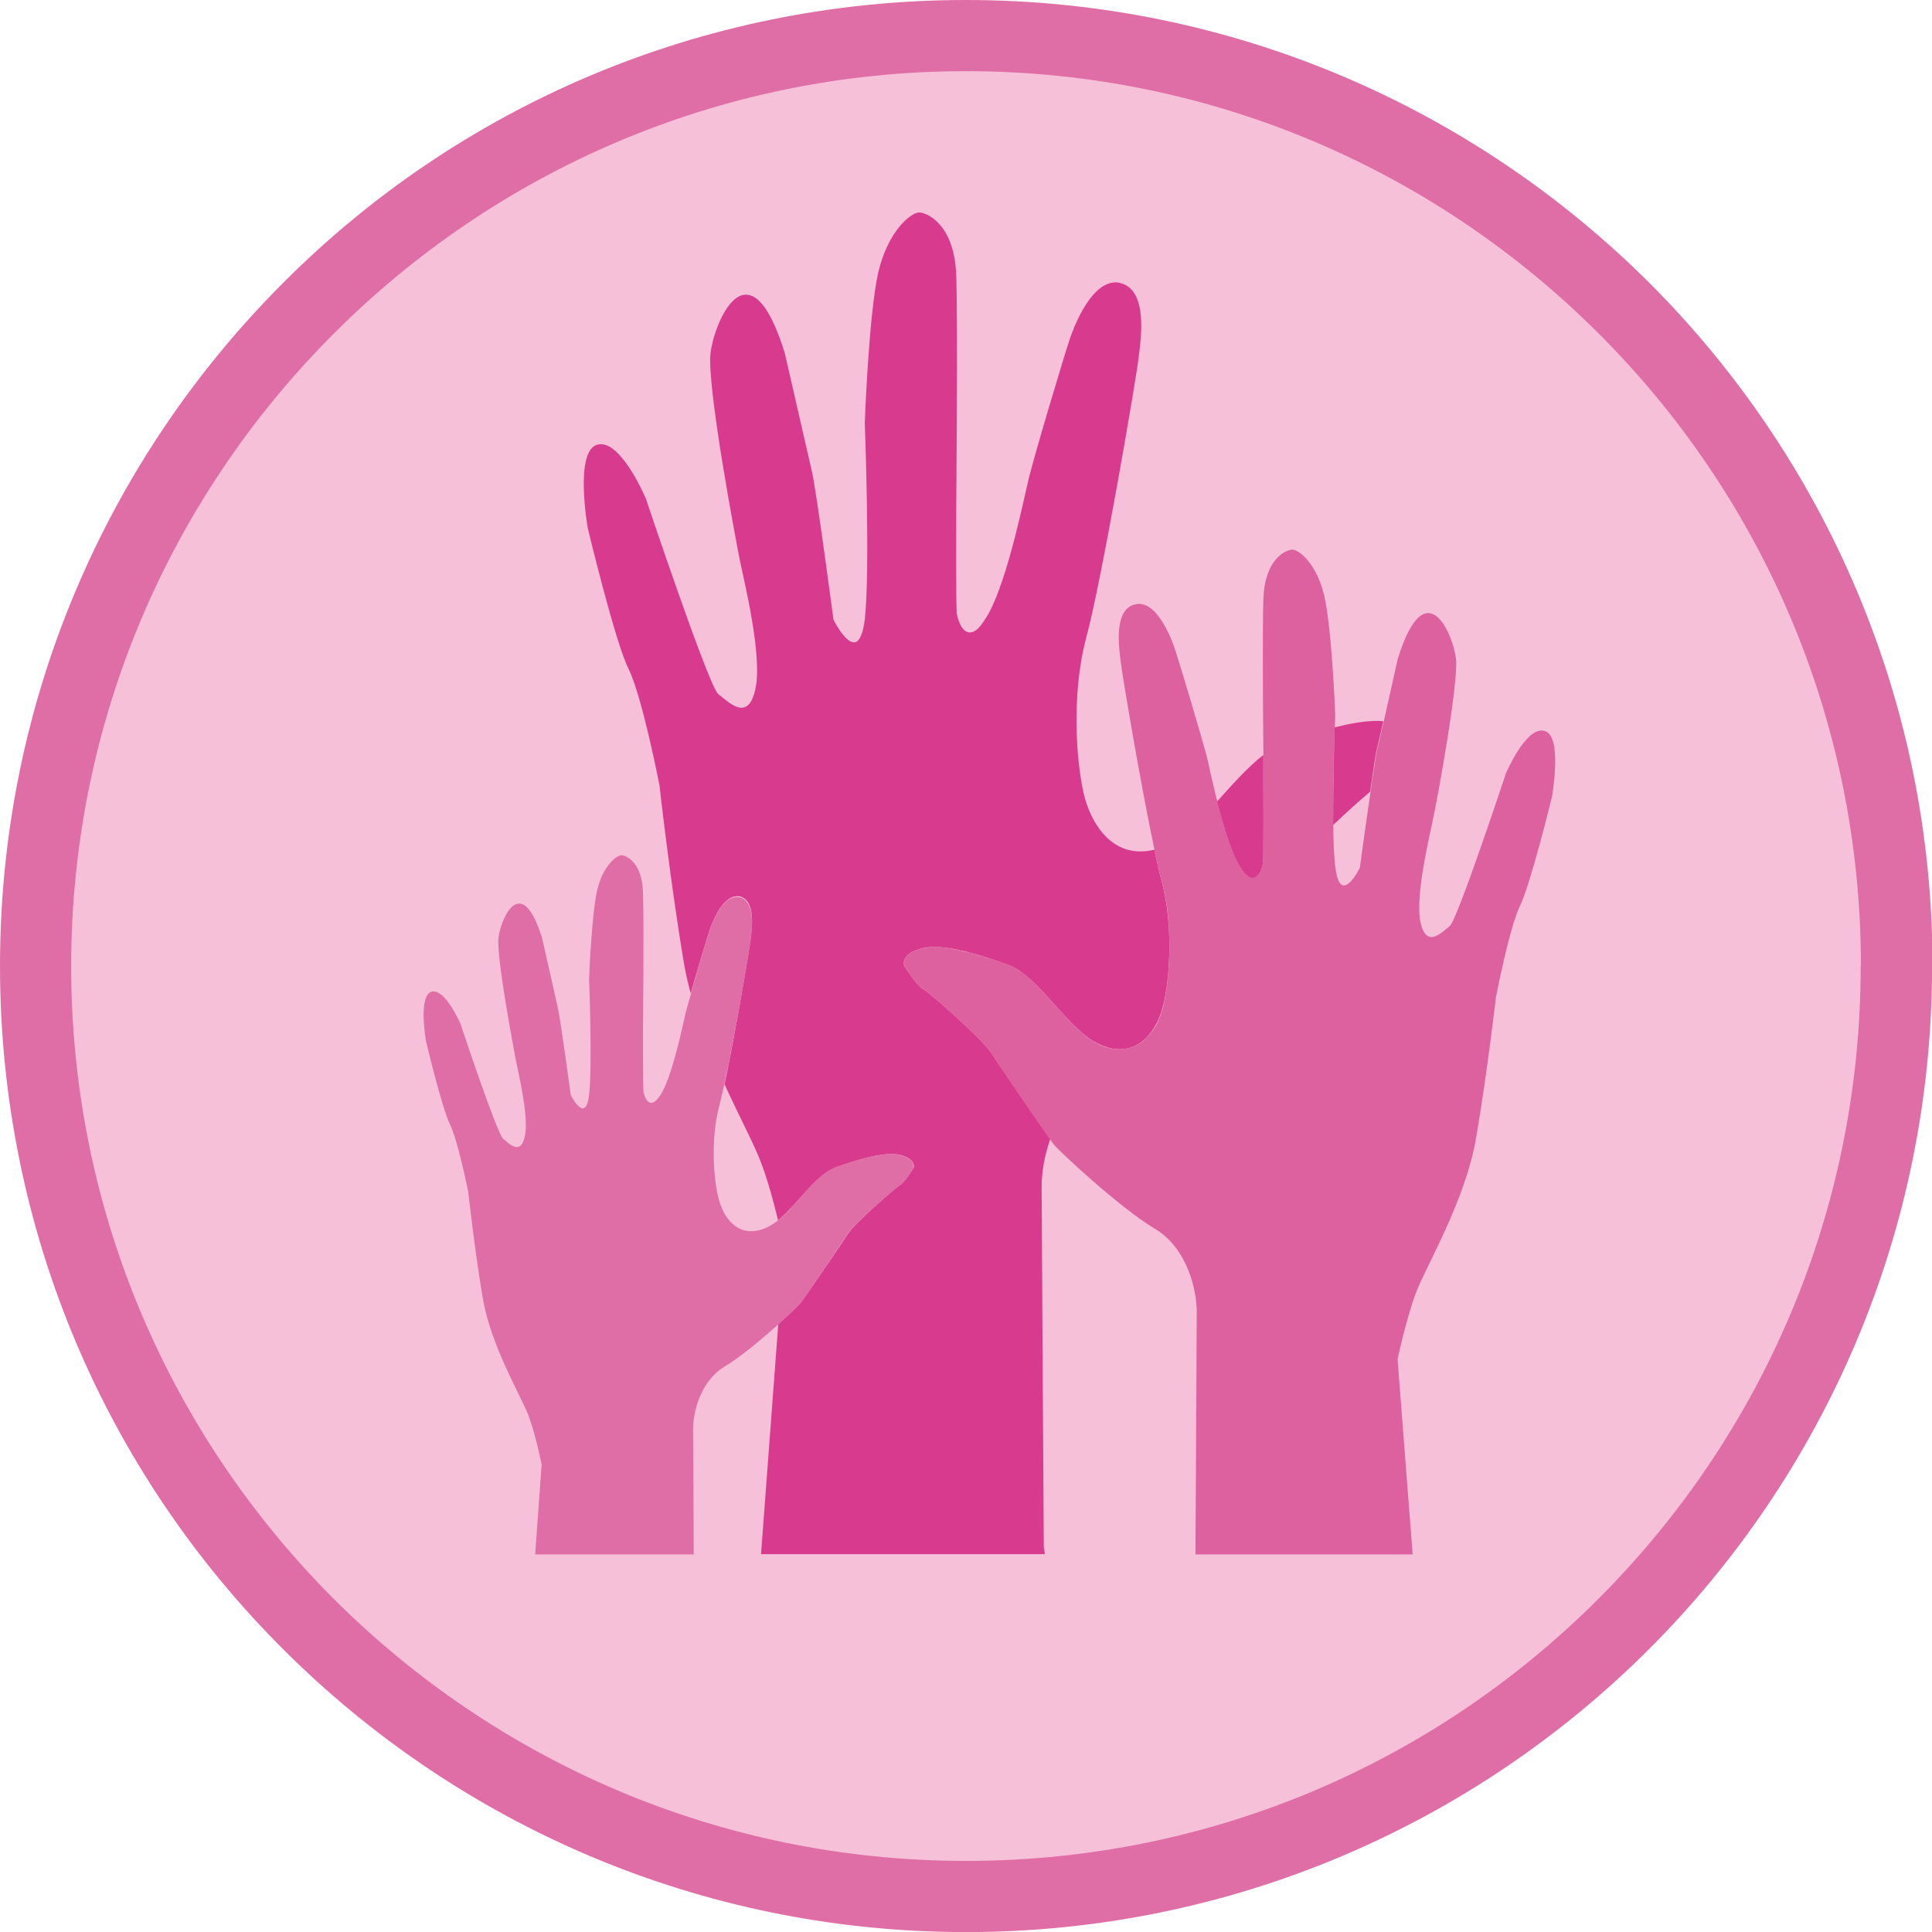
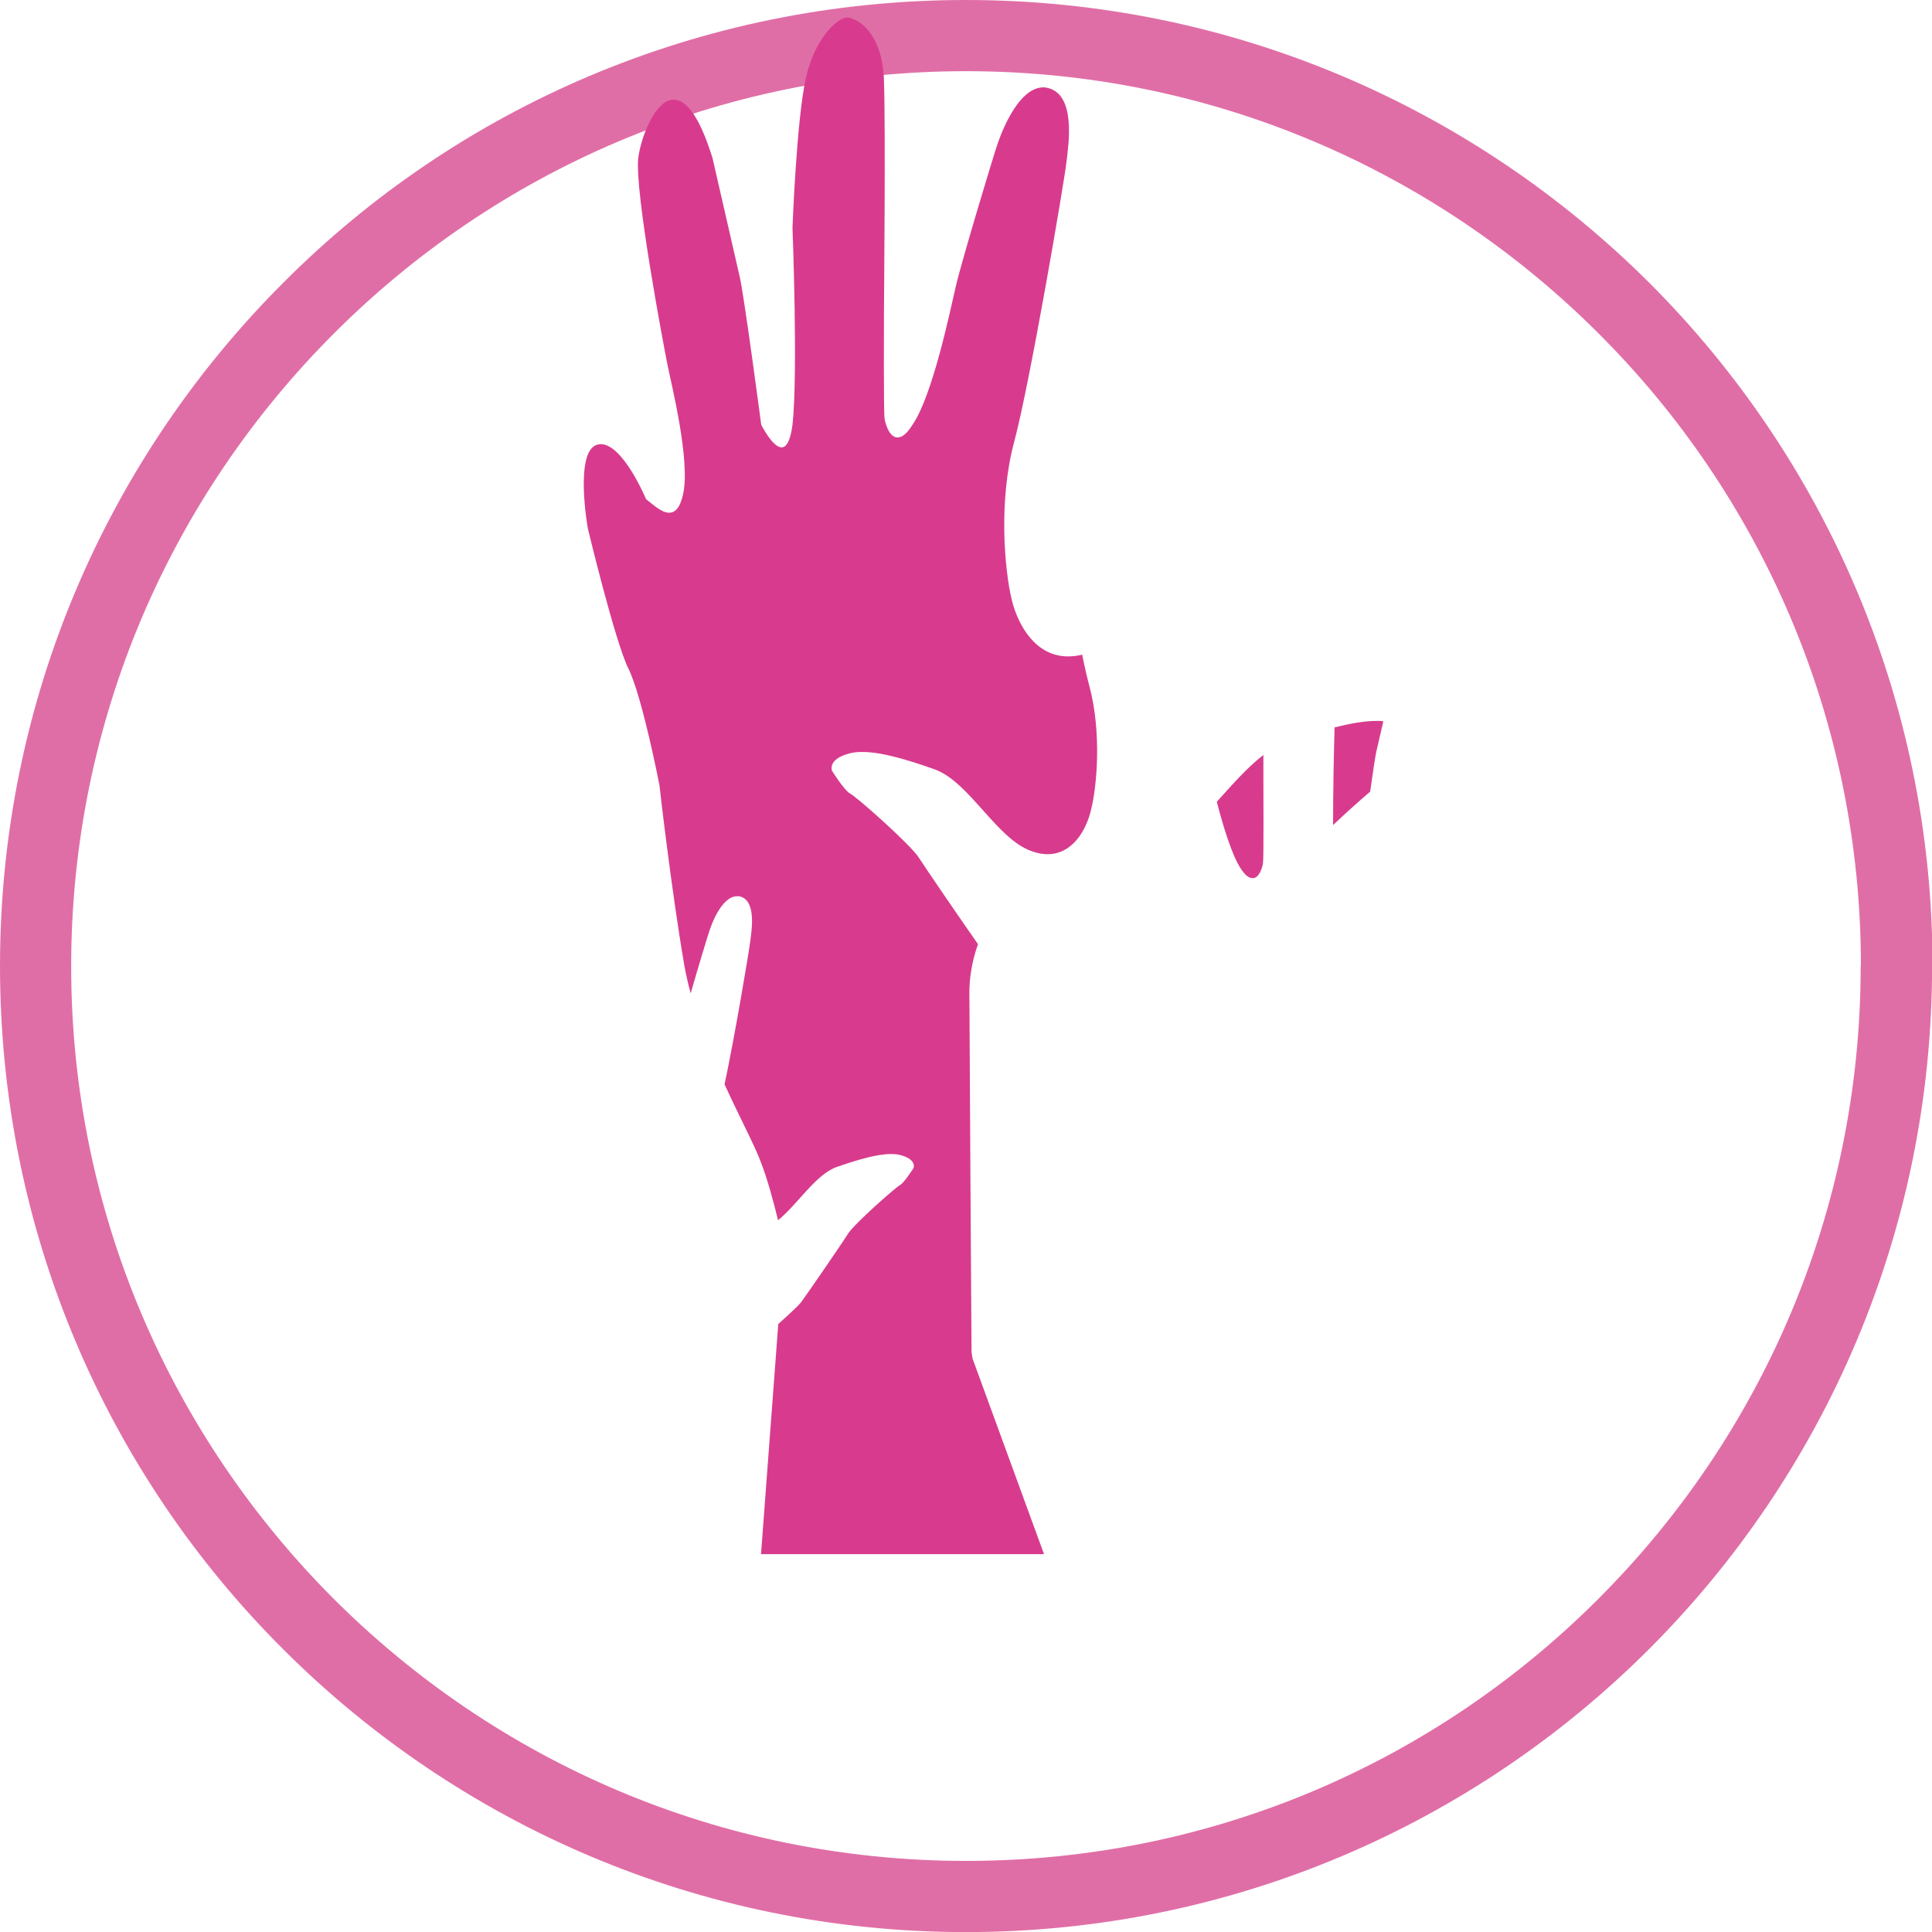
<svg xmlns="http://www.w3.org/2000/svg" width="89.566" height="89.566" viewbox="0 0 89.566 89.566">
-   <path fill="#F6C1D8" d="M87.83 44.23c0 23.88-19.36 43.23-43.23 43.23S1.36 68.12 1.36 44.24C1.36 20.36 20.72 1 44.6 1c23.87 0 43.23 19.36 43.23 43.23" />
  <path fill="#E06EA6" d="M87.9 44.78h-1.64c0 11.46-4.64 21.82-12.15 29.33-7.5 7.52-17.86 12.16-29.32 12.16s-21.8-4.64-29.32-12.15C7.96 66.6 3.3 56.25 3.3 44.8s4.65-21.8 12.16-29.32C22.96 7.96 33.33 3.3 44.78 3.3c11.46 0 21.82 4.65 29.33 12.16 7.52 7.5 12.16 17.86 12.16 29.32h3.32c0-12.36-5.02-23.56-13.12-31.66C68.35 5.02 57.15 0 44.78 0 32.42 0 21.2 5 13.12 13.12 5.02 21.22 0 32.42 0 44.78c0 12.37 5 23.57 13.12 31.67 8.1 8.1 19.3 13.12 31.66 13.12s23.57-5.02 31.67-13.12c8.1-8.1 13.12-19.3 13.12-31.67H87.9z" />
-   <path fill="#D83B8D" d="M61.8 38.25c0-1.6.04-3.56.07-4.53.72-.18 1.4-.3 1.96-.3.1 0 .2 0 .3.02-.15.65-.28 1.22-.33 1.43-.05.23-.16.97-.28 1.83-.52.44-1.16 1.02-1.72 1.55m-3.73 2.46c-.15 0-.33-.1-.56-.46-.4-.62-.8-1.92-1.1-3.08.72-.8 1.42-1.6 2.16-2.17 0 .66 0 1.13 0 1.2 0 .37.02 3.62-.02 3.83-.02.14-.16.68-.47.68M48.4 72.05H35.28l.8-10.67c.56-.5.98-.9 1.05-1 .16-.2 1.92-2.76 2.18-3.18.27-.44 2.19-2.14 2.4-2.25.2-.1.64-.8.64-.8s.16-.37-.53-.58c-.15-.05-.32-.07-.5-.07-.68 0-1.57.27-2.53.6-.98.35-1.8 1.72-2.72 2.47-.2-.82-.48-1.88-.8-2.7-.28-.76-.97-2.05-1.68-3.6.47-2.2 1.16-6.3 1.2-6.7.06-.48.28-1.86-.52-2.02-.04 0-.08 0-.1 0-.75 0-1.23 1.44-1.28 1.6-.04.1-.55 1.77-.87 2.9-.12-.43-.22-.88-.3-1.32-.63-3.7-1.15-8.34-1.15-8.34s-.8-4.12-1.44-5.4c-.62-1.25-1.88-6.5-1.88-6.5s-.64-3.6.45-3.88c.05 0 .1-.02.15-.02 1.04 0 2.1 2.55 2.1 2.55s2.9 8.67 3.35 9.04c.27.2.7.63 1.07.63.26 0 .5-.2.64-.83.37-1.53-.54-5.14-.72-6.05-.18-.9-1.53-8.04-1.35-9.57.12-.95.78-2.7 1.64-2.7.55 0 1.17.68 1.8 2.7 0 0 1.08 4.7 1.26 5.5.2.82 1 6.87 1 6.87s.52 1.05.95 1.05c.2 0 .4-.27.5-1.05.26-2.35 0-9.12 0-9.12s.18-4.97.62-6.96c.46-1.98 1.54-2.8 1.9-2.8.36 0 1.63.54 1.72 2.9.08 2.34 0 10.38 0 10.83 0 .45-.02 4.6.03 4.88.03.18.2.86.6.86.2 0 .42-.15.7-.6.92-1.34 1.73-5.23 2-6.4.27-1.18 1.8-6.23 1.9-6.5.08-.26.9-2.73 2.16-2.73.05 0 .1 0 .17.02 1.36.28 1 2.62.9 3.44-.08.8-1.7 10.3-2.43 13-.72 2.7-.45 5.88-.1 7.32.3 1.2 1.12 2.6 2.6 2.6.2 0 .42-.02.66-.08.12.6.24 1.12.34 1.48.56 2.12.35 4.6.07 5.72-.23.95-.86 2.05-2.02 2.05-.22 0-.46-.04-.73-.14-1.62-.55-2.9-3.24-4.52-3.8-1.27-.45-2.45-.8-3.34-.8-.27 0-.5.03-.7.1-.9.27-.7.77-.7.77s.56.9.84 1.06c.3.14 2.83 2.4 3.18 2.96.32.5 2.17 3.2 2.75 4.02-.3.83-.4 1.65-.4 2.22 0 1.26.1 16.7.1 16.7l.05.3" />
-   <path fill="#DD619F" d="M71.58 33.88c-.85-.2-1.77 1.98-1.77 1.98s-2.25 6.8-2.6 7.07c-.36.28-1.07 1.06-1.35-.14-.28-1.22.42-4.04.56-4.75.16-.7 1.2-6.3 1.08-7.5-.15-1.2-1.42-4.1-2.7 0 0 0-.36 1.62-.65 2.9-.15.64-.28 1.2-.33 1.42 0 0 0 .03 0 .04-.02.05-.03.1-.04.18 0 .05-.02.1-.02.17 0 .03-.02.07-.02.1-.06.35-.13.82-.2 1.34-.23 1.56-.5 3.54-.5 3.54s-.9 1.84-1.13 0c-.07-.5-.1-1.26-.1-2.1 0-.16 0-.32 0-.47v-.17c0-.14 0-.3 0-.44 0-.07 0-.15 0-.22 0-.13 0-.27 0-.4 0-.07 0-.15 0-.22 0-.14.02-.27.02-.4 0-.06 0-.12 0-.17 0-.15 0-.3 0-.44 0-.03 0-.07 0-.1.02-.17.02-.33.03-.48 0 0 0 0 0-.02 0-.34.02-.64.02-.88.02-.38.02-.6.02-.6s-.15-3.9-.5-5.46c-.35-1.55-1.2-2.18-1.48-2.18-.3 0-1.28.42-1.35 2.26-.05 1.37-.02 5.25 0 7.25 0 .66 0 1.13 0 1.22 0 .13 0 .67 0 1.3 0 1.06 0 2.38-.03 2.5 0 .02 0 .03 0 .04 0 .03-.02.06-.03.1 0 .03 0 .05 0 .07-.03.05-.05.1-.07.15 0 .02-.02.04-.03.06-.03.07-.07.13-.13.18 0 0 0 0-.02 0-.04.05-.1.07-.15.08-.04 0-.08 0-.12 0 0 0 0 0-.02 0-.06-.03-.1-.08-.18-.14-.02 0-.03-.03-.05-.04-.06-.07-.13-.15-.2-.27-.02 0-.02 0-.02 0s0 0 0-.02c-.07-.12-.15-.26-.23-.42 0-.02-.03-.05-.04-.08-.07-.16-.14-.34-.2-.53-.03-.05-.05-.1-.06-.15-.07-.2-.14-.4-.2-.6 0-.03-.02-.07-.03-.1-.06-.2-.1-.38-.17-.57 0-.05-.02-.1-.04-.16-.26-.98-.47-1.94-.57-2.4-.22-.9-1.42-4.87-1.5-5.08-.06-.2-.77-2.33-1.82-2.12-1.07.2-.78 2.05-.7 2.7.05.5.93 5.72 1.56 8.68 0 .07.02.13.04.2.03.15.06.3.1.44 0 .1.03.18.06.26 0 .07.03.14.04.2.03.1.05.2.07.28.02.03.03.07.03.1.2.72.3 1.48.33 2.2.08 1.44-.07 2.78-.25 3.53 0 0 0 .02 0 .03-.03.12-.07.24-.12.37 0 .04-.03.1-.05.13-.04.1-.07.18-.12.27 0 .04-.04.1-.06.14-.05.08-.1.16-.15.23-.04.05-.07.1-.1.13-.07.08-.13.15-.2.2-.03.05-.06.08-.1.12-.1.08-.2.15-.3.2-.02.02-.03.03-.05.04-.12.06-.25.1-.4.14-.04 0-.1 0-.13.02-.1.02-.22.03-.35.02-.03 0-.07 0-.1 0-.17-.03-.34-.06-.52-.12-1.63-.57-2.9-3.25-4.53-3.82-.27-.1-.55-.2-.8-.27-.08-.02-.13-.04-.2-.06-.26-.08-.53-.16-.78-.23-.03 0-.06 0-.08 0-.23-.07-.45-.12-.67-.15-.05-.02-.1-.03-.14-.04-.23-.03-.44-.05-.64-.05 0 0-.03 0-.04 0-.02 0-.03 0-.05 0-.23.02-.45.04-.63.1-.2.06-.35.13-.46.2 0 .02-.03.03-.04.04-.33.25-.2.53-.2.53s.55.92.84 1.06c.28.14 2.82 2.4 3.18 2.97 0 0 0 .02 0 .02.05.06.1.14.17.24 0 .02 0 .03 0 .04.68 1 2.53 3.7 2.72 3.94.2.28 3.1 2.97 4.66 3.9 1.55.9 1.98 2.88 1.98 3.87 0 .76-.04 7.83-.06 11.25h10.07l-.7-9.05s.4-1.88.86-3.1c.47-1.23 2.28-4.25 2.78-7.15.5-2.9.92-6.53.92-6.53s.62-3.2 1.1-4.2c.5-1 1.5-5.1 1.5-5.1s.5-2.83-.34-3.04" />
-   <path fill="#E06EA6" d="M42.34 53.98c-.03-.12-.15-.3-.54-.4-.15-.06-.32-.08-.5-.08-.03 0-.04 0-.06 0-.05 0-.1.02-.17.02-.15 0-.32.03-.5.07-.07 0-.15.02-.24.04-.17.03-.34.08-.52.13-.07.03-.15.05-.23.07-.24.08-.5.16-.75.24 0 0-.03.02-.05.02-.15.06-.28.13-.4.2-.06.04-.1.08-.14.1-.1.08-.2.15-.27.23-.05.04-.1.08-.15.12-.08.1-.16.18-.25.27-.04.04-.1.1-.13.13-.1.12-.22.24-.32.36-.14.16-.27.3-.4.45-.04.04-.08.08-.1.12-.1.1-.2.18-.28.27-.05.04-.1.08-.15.13-.26.23-.52.4-.8.5-1.23.44-1.87-.57-2.08-1.42-.22-.86-.38-2.72.04-4.3.07-.25.14-.6.23-.98 0-.05.02-.1.03-.17.02-.07.03-.13.04-.2.02-.1.05-.22.07-.33.02-.06.03-.1.05-.17.03-.18.07-.36.1-.55 0 0 0-.03 0-.04.04-.16.07-.33.1-.5.02-.08.04-.17.05-.25.02-.1.05-.22.07-.34 0-.08.03-.17.05-.25 0-.1.03-.2.05-.3.02-.1.04-.2.06-.32 0-.06.02-.12.03-.2.02-.12.05-.25.07-.38 0 0 0-.02 0-.04.1-.47.17-.92.24-1.32 0 0 0-.02 0-.02.02-.12.04-.23.06-.33 0-.03 0-.05 0-.08.02-.08.04-.16.05-.24 0-.03 0-.08.02-.12 0-.05.02-.1.03-.15 0-.05 0-.1.02-.13 0-.03 0-.07 0-.1.02-.05.03-.1.03-.13.02-.18.06-.48.07-.8 0-.33-.04-.66-.18-.9-.1-.16-.22-.28-.42-.32-.04 0-.08 0-.1 0-.05 0-.08 0-.1 0-.05.02-.1.03-.13.04-.05 0-.1.04-.15.07-.03.02-.07.04-.1.07-.05.04-.1.1-.13.13-.03.04-.06.07-.1.1-.03.06-.07.1-.1.17-.03.04-.06.08-.08.12-.03.06-.06.1-.1.17 0 .04-.04.08-.06.12-.02.06-.04.1-.06.15-.02.04-.04.1-.06.12 0 .04-.02.06-.03.1-.04.1-.07.2-.08.22 0 0 0 .03-.02.05-.05.16-.26.84-.48 1.58-.02.07-.04.14-.06.2-.02.1-.05.2-.08.3-.02.07-.04.14-.06.2-.05.18-.1.34-.14.5 0 .02-.02.05-.02.08-.12.4-.2.73-.25.9-.16.7-.64 3-1.17 3.8-.53.8-.75 0-.78-.17-.02-.17-.02-2.62-.02-2.88 0-.27.05-5 0-6.38-.05-1.4-.8-1.7-1-1.7-.22 0-.86.47-1.13 1.64-.26 1.17-.37 4.1-.37 4.1s.16 4 0 5.37c-.16 1.4-.85 0-.85 0s-.48-3.56-.6-4.04c-.1-.47-.73-3.24-.73-3.24-.96-3.08-1.92-.9-2.02 0-.1.9.7 5.1.8 5.64.1.54.63 2.66.42 3.57-.2.9-.74.32-1 .1-.28-.2-1.98-5.32-1.98-5.32s-.7-1.64-1.33-1.5c-.65.17-.27 2.3-.27 2.3s.74 3.1 1.1 3.83c.38.75.86 3.17.86 3.17s.3 2.73.67 4.9c.37 2.2 1.73 4.47 2.1 5.4.35.9.63 2.33.63 2.33l-.3 4.16h7.35c0-2.53-.03-5.4-.03-5.8 0-.75.32-2.24 1.5-2.93.67-.4 1.68-1.24 2.45-1.93.04-.03.08-.06.1-.1.07-.04.1-.1.16-.13.1-.1.2-.17.27-.25.04-.04.07-.08.1-.1.1-.1.17-.16.23-.23.02 0 .03-.03.05-.04.07-.07.12-.13.14-.16.07-.1.45-.63.87-1.25.54-.8 1.15-1.7 1.3-1.94.22-.34 1.5-1.52 2.1-2 .15-.12.26-.2.3-.23.2-.1.64-.8.64-.8s0-.02 0-.06c0-.03 0-.07 0-.12" />
+   <path fill="#D83B8D" d="M61.8 38.25c0-1.6.04-3.56.07-4.53.72-.18 1.4-.3 1.96-.3.1 0 .2 0 .3.02-.15.65-.28 1.22-.33 1.43-.05.23-.16.97-.28 1.83-.52.44-1.16 1.02-1.72 1.55m-3.73 2.46c-.15 0-.33-.1-.56-.46-.4-.62-.8-1.92-1.1-3.08.72-.8 1.42-1.6 2.16-2.17 0 .66 0 1.13 0 1.2 0 .37.02 3.62-.02 3.83-.02.14-.16.68-.47.68M48.4 72.05H35.28l.8-10.67c.56-.5.98-.9 1.05-1 .16-.2 1.92-2.76 2.18-3.18.27-.44 2.19-2.14 2.4-2.25.2-.1.64-.8.64-.8s.16-.37-.53-.58c-.15-.05-.32-.07-.5-.07-.68 0-1.57.27-2.53.6-.98.35-1.8 1.72-2.72 2.47-.2-.82-.48-1.88-.8-2.7-.28-.76-.97-2.05-1.68-3.6.47-2.2 1.16-6.3 1.2-6.7.06-.48.28-1.86-.52-2.02-.04 0-.08 0-.1 0-.75 0-1.23 1.44-1.28 1.6-.04.1-.55 1.77-.87 2.9-.12-.43-.22-.88-.3-1.32-.63-3.7-1.15-8.34-1.15-8.34s-.8-4.12-1.44-5.4c-.62-1.25-1.88-6.5-1.88-6.5s-.64-3.6.45-3.88c.05 0 .1-.02.15-.02 1.04 0 2.1 2.55 2.1 2.55c.27.2.7.63 1.07.63.26 0 .5-.2.64-.83.37-1.53-.54-5.14-.72-6.05-.18-.9-1.53-8.04-1.35-9.57.12-.95.78-2.7 1.64-2.7.55 0 1.17.68 1.8 2.7 0 0 1.08 4.7 1.26 5.5.2.82 1 6.87 1 6.87s.52 1.05.95 1.05c.2 0 .4-.27.5-1.05.26-2.35 0-9.12 0-9.12s.18-4.97.62-6.96c.46-1.98 1.54-2.8 1.9-2.8.36 0 1.63.54 1.72 2.9.08 2.34 0 10.38 0 10.83 0 .45-.02 4.6.03 4.88.03.18.2.86.6.86.2 0 .42-.15.7-.6.92-1.34 1.73-5.23 2-6.4.27-1.18 1.8-6.23 1.9-6.5.08-.26.9-2.73 2.16-2.73.05 0 .1 0 .17.02 1.36.28 1 2.62.9 3.44-.08.8-1.7 10.3-2.43 13-.72 2.7-.45 5.88-.1 7.32.3 1.2 1.12 2.6 2.6 2.6.2 0 .42-.02.66-.08.12.6.24 1.12.34 1.48.56 2.12.35 4.6.07 5.72-.23.95-.86 2.05-2.02 2.05-.22 0-.46-.04-.73-.14-1.62-.55-2.9-3.24-4.52-3.8-1.27-.45-2.45-.8-3.34-.8-.27 0-.5.03-.7.1-.9.27-.7.77-.7.77s.56.9.84 1.06c.3.14 2.83 2.4 3.18 2.96.32.5 2.17 3.2 2.75 4.02-.3.83-.4 1.65-.4 2.22 0 1.26.1 16.7.1 16.7l.05.3" />
</svg>